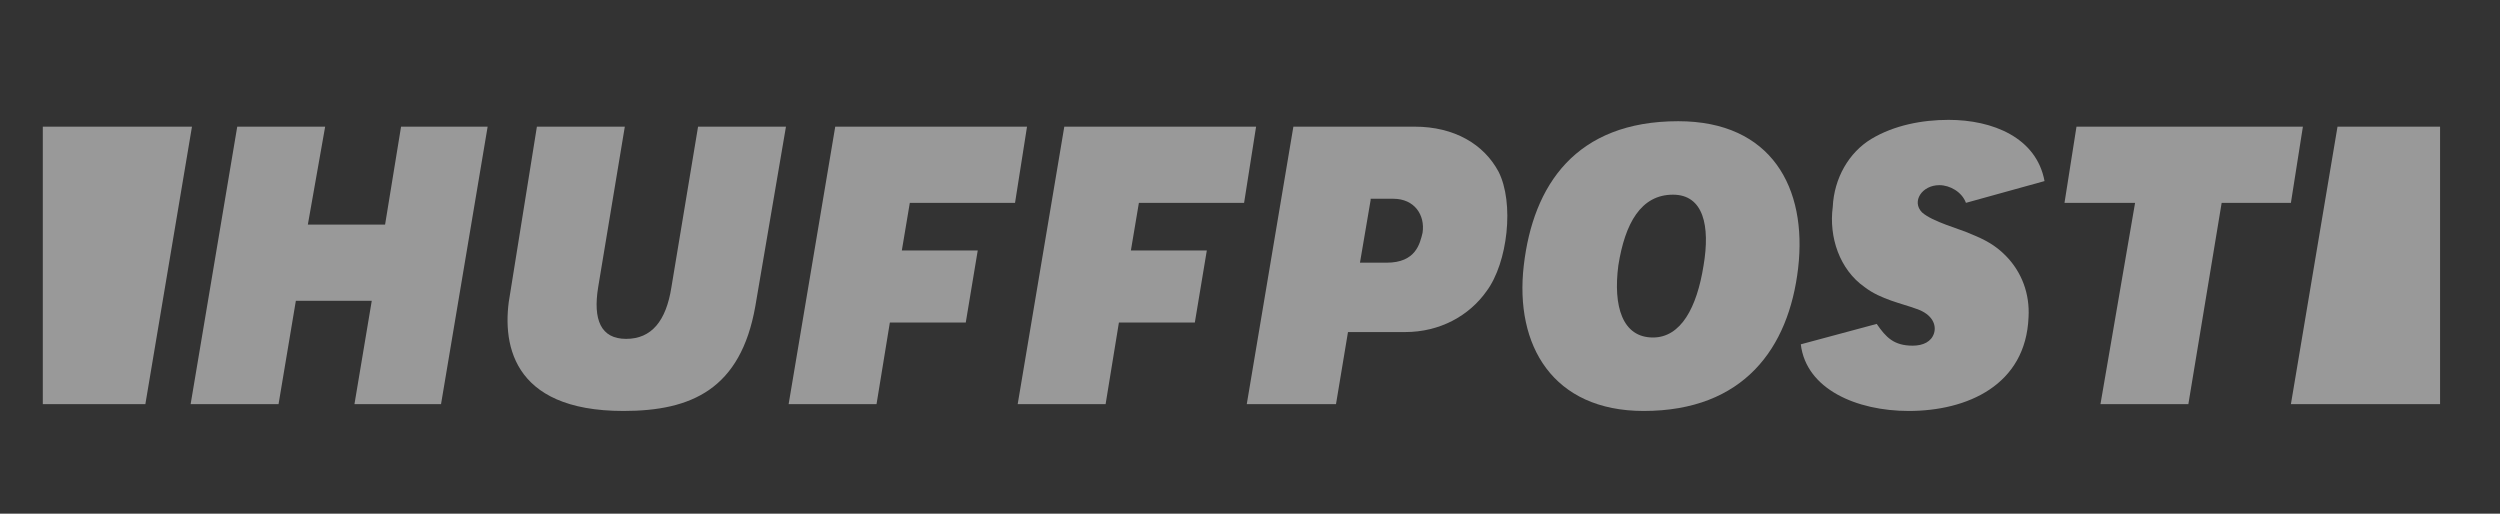
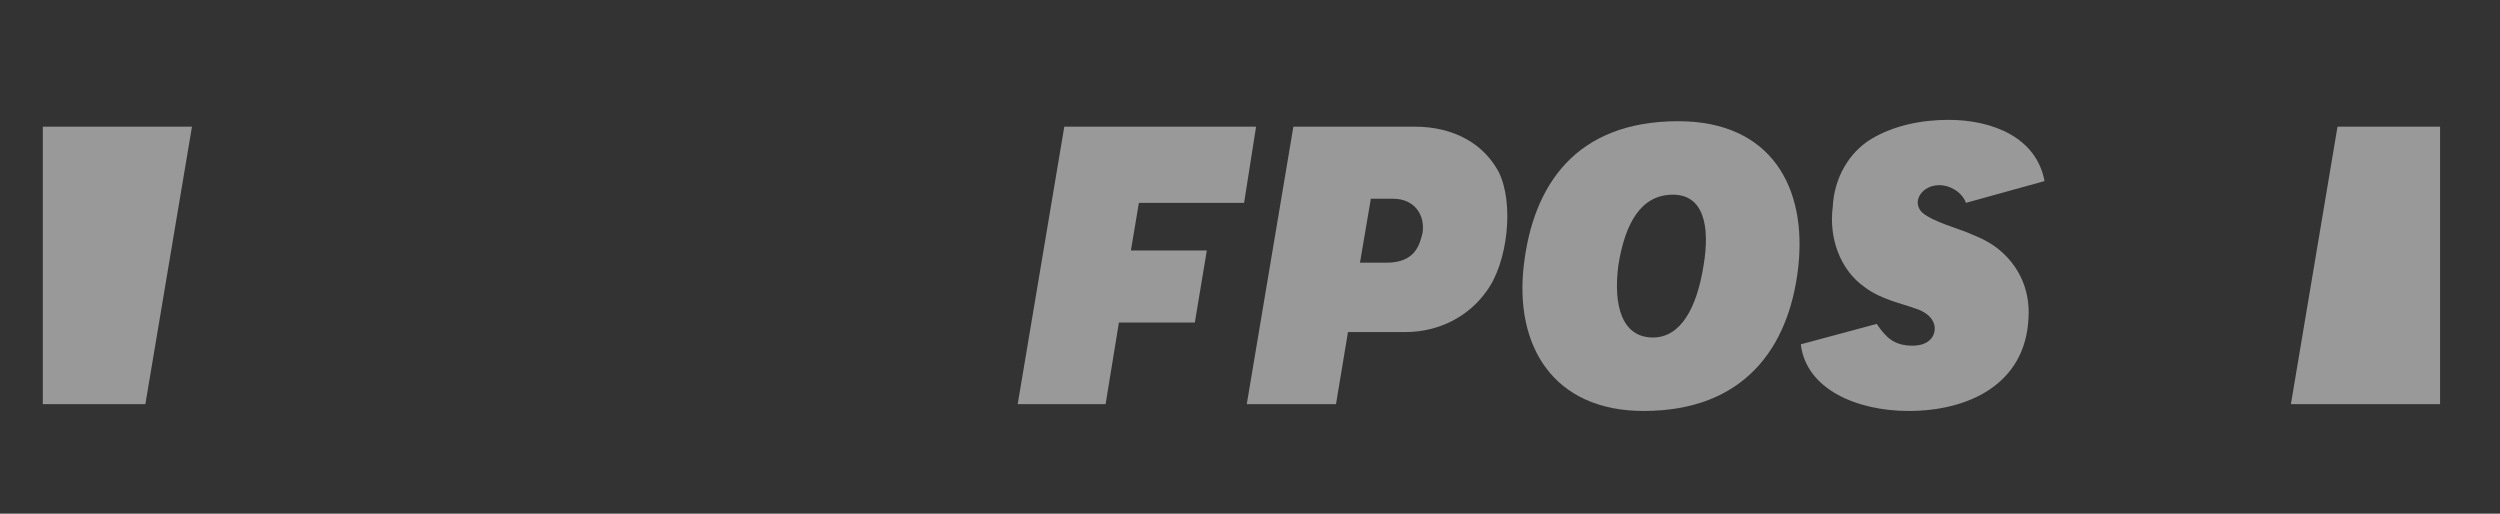
<svg xmlns="http://www.w3.org/2000/svg" width="146" height="30" viewBox="0 0 146 30" fill="none">
  <rect x="0" y="0" width="146" height="30" fill="#333333" stroke="none" />
  <g opacity="0.5">
-     <path fill-rule="evenodd" clip-rule="evenodd" d="M13.855 7.397H18.989L17.978 13.117H22.489L23.422 7.397H28.478L25.756 23.603H20.7L21.711 17.565H17.278L16.267 23.603H11.133L13.855 7.397Z" fill="white" />
-     <path fill-rule="evenodd" clip-rule="evenodd" d="M31.355 7.397H36.489L34.933 16.771C34.622 18.678 35.089 19.79 36.566 19.79C38.044 19.79 38.9 18.757 39.211 16.771L40.767 7.397H45.9L44.111 17.883C43.255 22.729 40.378 24 36.411 24C29.8 24 29.255 19.949 29.8 17.089L31.355 7.397Z" fill="white" />
    <path fill-rule="evenodd" clip-rule="evenodd" d="M136.511 7.397H142.5V23.603H133.789L136.511 7.397Z" fill="white" />
-     <path fill-rule="evenodd" clip-rule="evenodd" d="M48.778 7.397H59.978L59.278 11.846H53.133L52.667 14.626H57.1L56.4 18.837H51.967L51.189 23.603H46.056L48.778 7.397Z" fill="white" />
    <path fill-rule="evenodd" clip-rule="evenodd" d="M62.155 7.397H73.355L72.655 11.846H66.511L66.044 14.626H70.478L69.778 18.837H65.344L64.567 23.603H59.433L62.155 7.397Z" fill="white" />
-     <path fill-rule="evenodd" clip-rule="evenodd" d="M129.745 11.846L127.8 23.603H122.667L124.689 11.846H120.567L121.267 7.397H134.489L133.789 11.846H129.745Z" fill="white" />
    <path fill-rule="evenodd" clip-rule="evenodd" d="M75.533 7.397C77.945 7.397 80.278 7.397 82.611 7.397C84.945 7.397 86.656 8.43 87.511 10.019C88.445 11.846 88.056 15.341 86.811 17.009C85.8 18.439 84.089 19.392 82.067 19.392H78.722L78.022 23.603H72.811L75.533 7.397ZM80.044 11.687L79.422 15.341H80.978C82.689 15.341 82.922 14.229 83.078 13.594C83.233 12.561 82.611 11.607 81.367 11.607H80.044V11.687Z" fill="white" />
    <path fill-rule="evenodd" clip-rule="evenodd" d="M2.5 7.397H11.211L8.489 23.603H2.5V7.397Z" fill="white" />
    <path fill-rule="evenodd" clip-rule="evenodd" d="M97.7 11.369C99.489 11.369 99.878 13.196 99.489 15.5C99.1 17.962 98.167 19.71 96.533 19.71C94.744 19.71 94.2 17.883 94.511 15.5C94.9 13.037 95.833 11.369 97.7 11.369ZM98.011 7.079C103.455 7.079 105.555 10.972 105.011 15.659C104.467 20.346 101.822 24 95.989 24C90.7 24 88.444 20.187 88.989 15.5C89.533 10.813 92.022 7.079 98.011 7.079Z" fill="white" />
    <path fill-rule="evenodd" clip-rule="evenodd" d="M109.289 8.112C110.611 7.318 112.244 7 113.8 7C116.367 7 118.933 8.033 119.4 10.575L114.811 11.846C114.578 11.21 113.878 10.813 113.256 10.813C112.244 10.813 111.622 11.766 112.244 12.402C112.867 12.958 114.422 13.355 115.122 13.673C115.9 13.991 116.522 14.308 117.144 14.944C118.078 15.897 118.544 17.168 118.467 18.519C118.311 22.491 114.889 24 111.467 24C108.433 24 105.478 22.729 105.167 20.108L109.6 18.916C110.144 19.71 110.611 20.187 111.7 20.187C112.322 20.187 112.789 19.949 112.944 19.472C113.1 18.995 112.867 18.36 111.933 18.042C111.078 17.724 109.833 17.486 108.9 16.771C107.422 15.738 106.8 13.832 107.033 12.084C107.111 10.416 107.967 8.907 109.289 8.112Z" fill="white" />
  </g>
</svg>